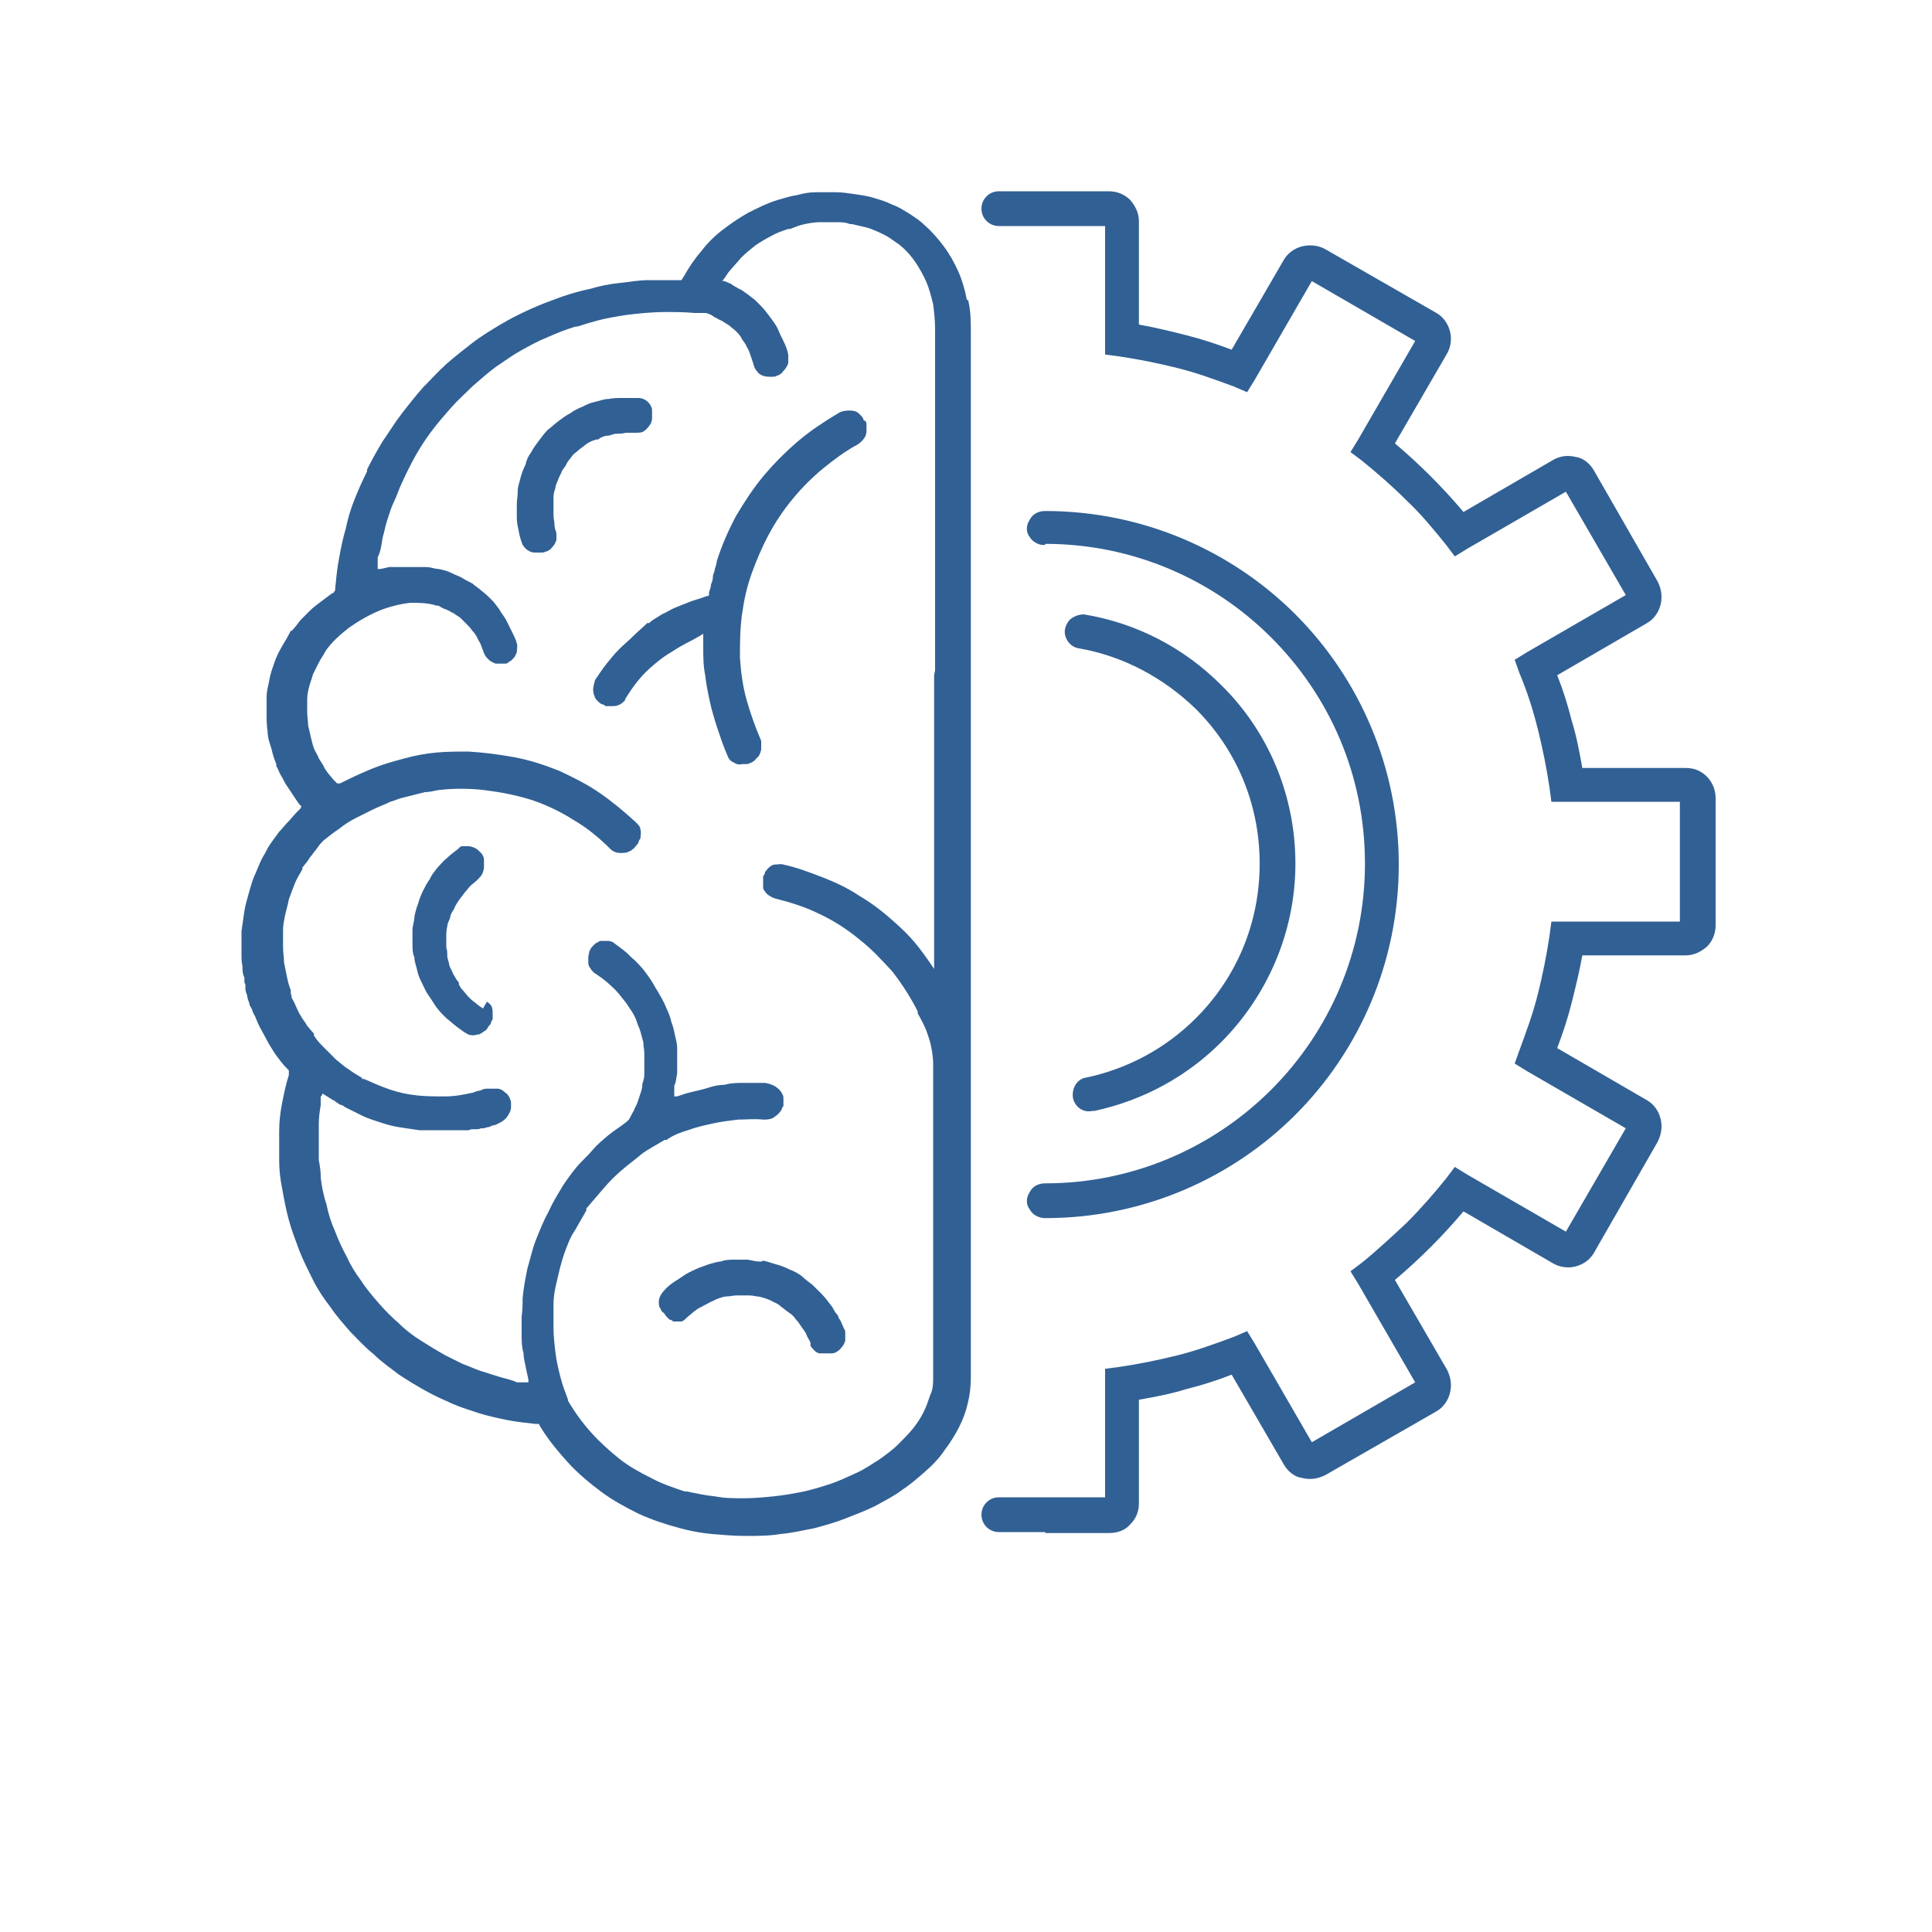
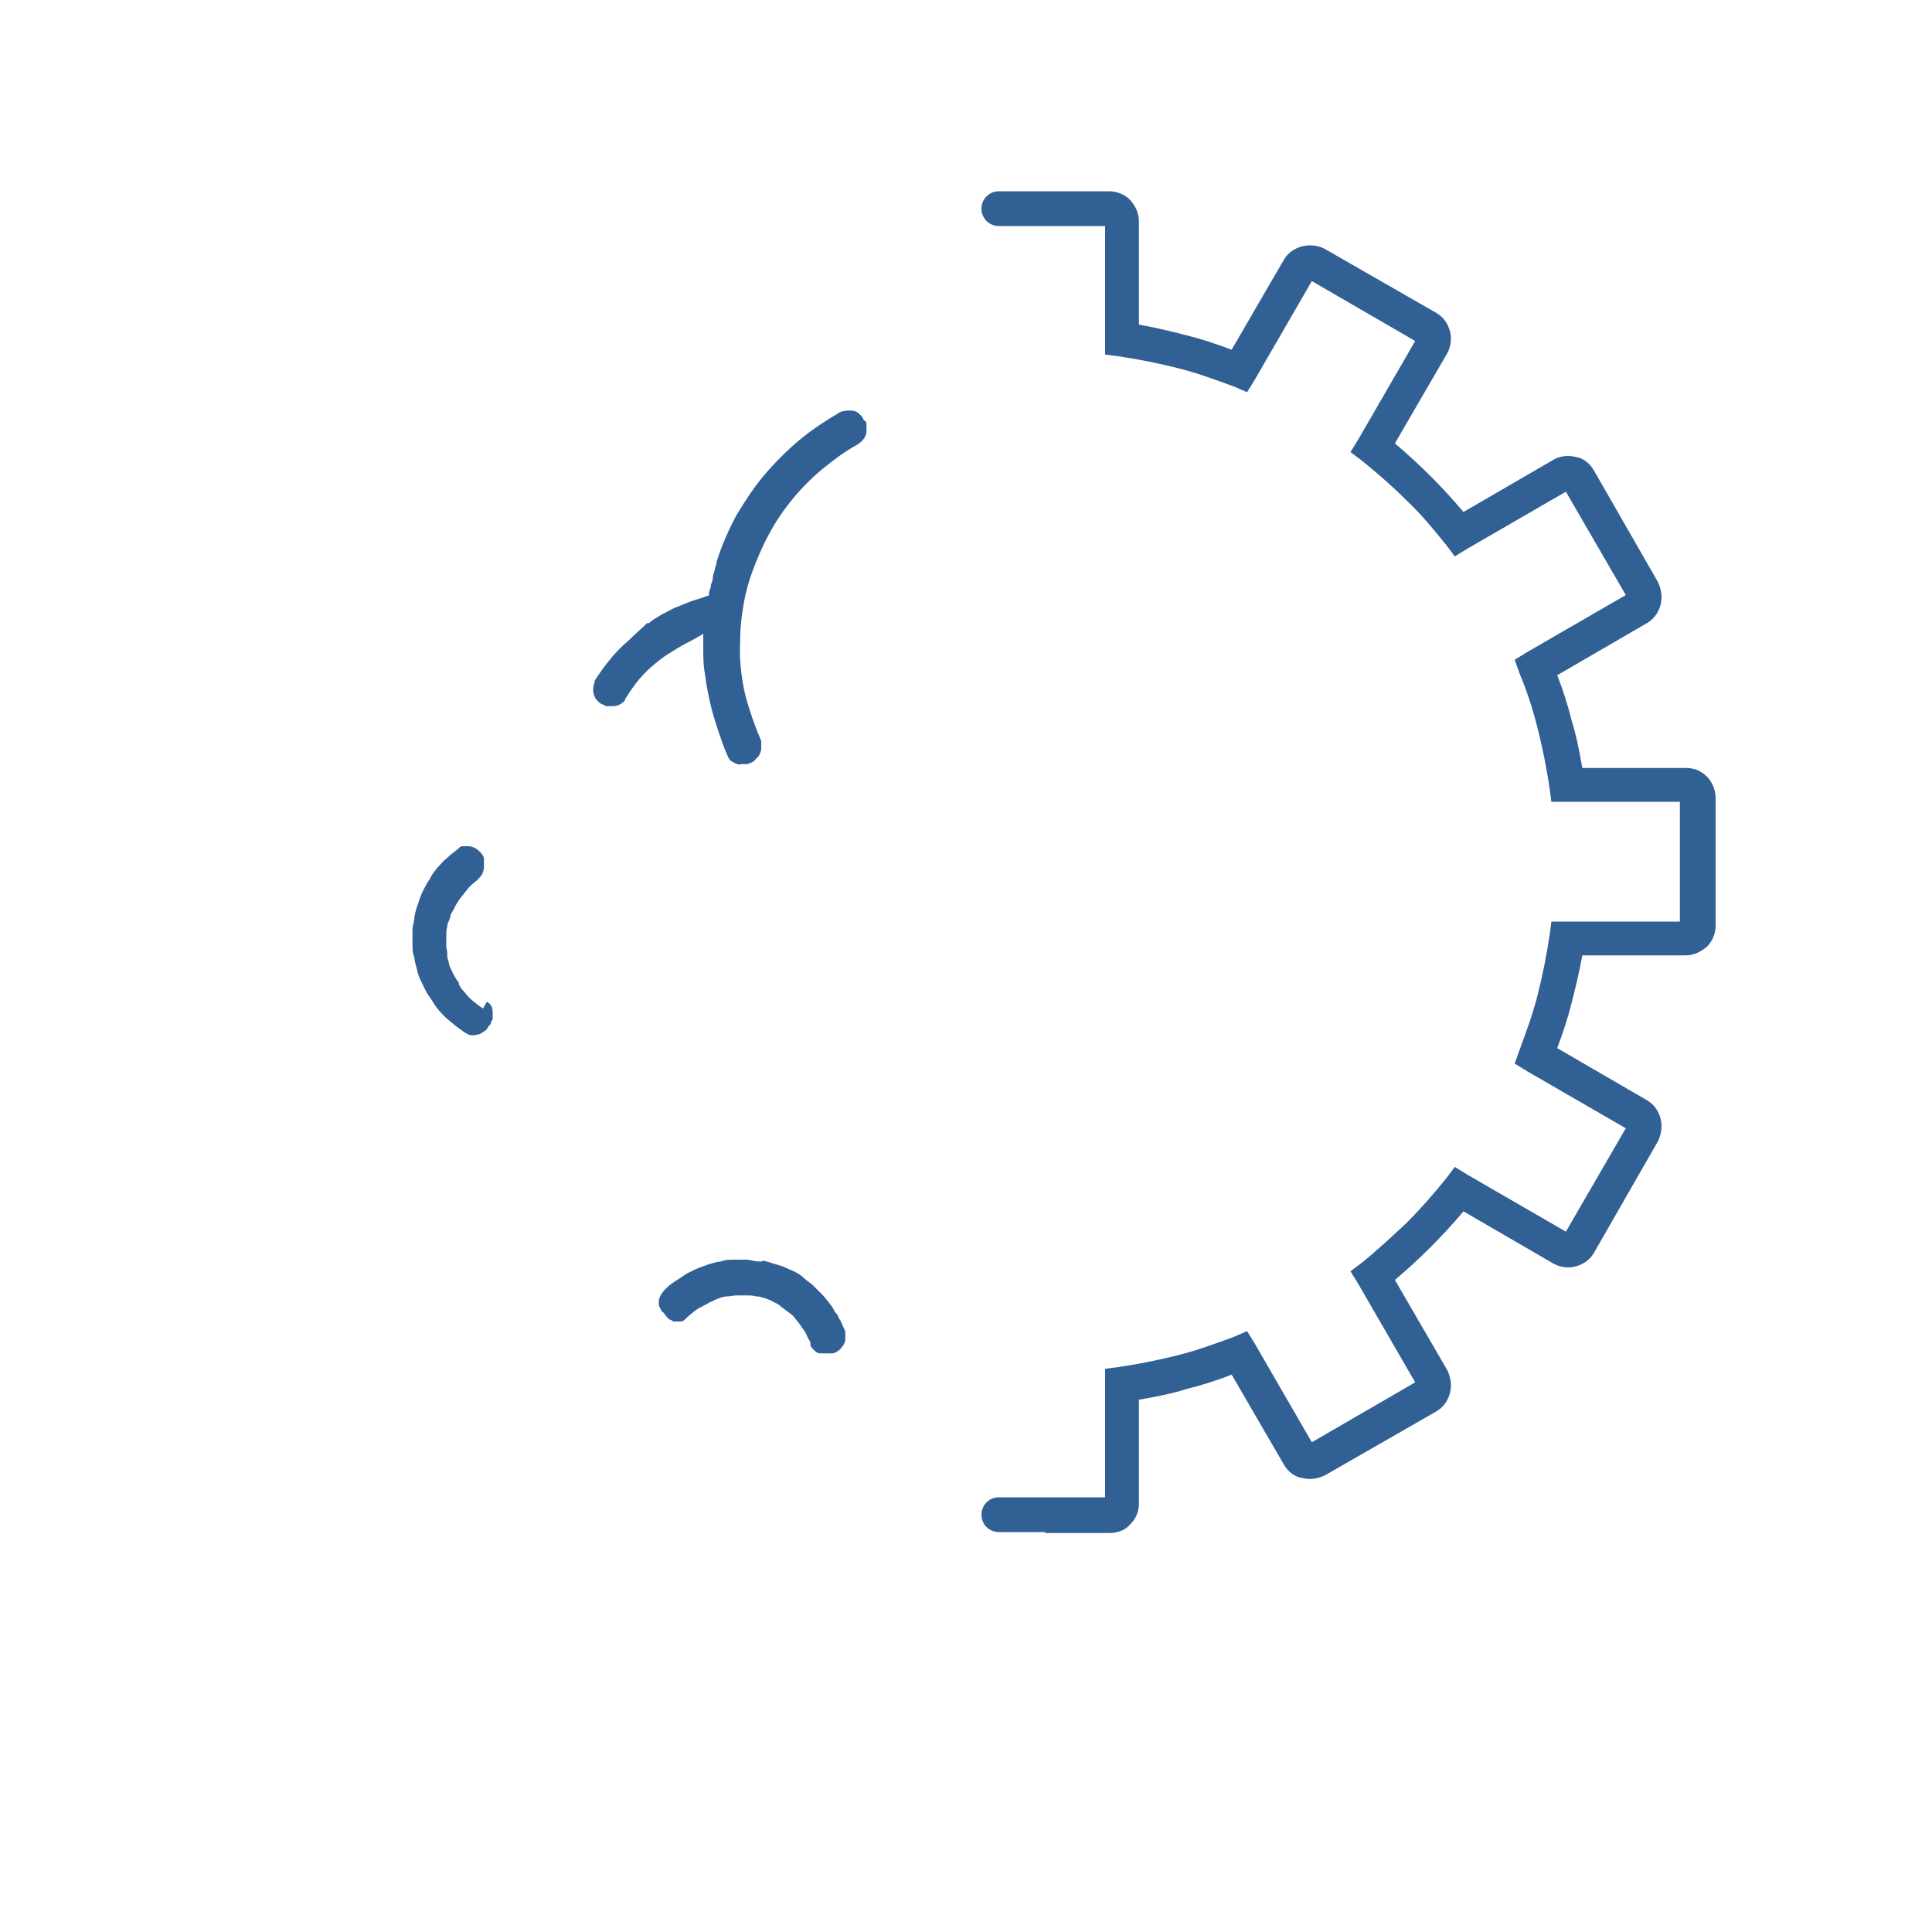
<svg xmlns="http://www.w3.org/2000/svg" version="1.1" viewBox="0 0 200 200">
  <defs>
    <style>
      .cls-1, .cls-2 {
        fill: #316094;
        stroke-width: 0px;
      }

      .cls-2 {
        fill-rule: evenodd;
      }
    </style>
  </defs>
  <g id="g5vyw5">
-     <path class="cls-1" d="M100.1,31.1c-.2-1.1-.5-2.1-.9-3-.4-.9-.9-1.8-1.5-2.6-.6-.8-1.2-1.5-2-2.2h0c-.5-.5-1-.8-1.6-1.2-.5-.3-1.1-.7-1.7-.9-.6-.3-1.2-.5-1.9-.7-.6-.2-1.3-.3-2-.4h0c-.7-.1-1.3-.2-2-.2-.7,0-1.3,0-2,0-.7,0-1.3.1-2,.3-.7.1-1.3.3-2,.5-1,.3-2,.8-3,1.3-.9.5-1.8,1.1-2.7,1.8-.8.6-1.6,1.4-2.2,2.2-.7.8-1.3,1.7-1.8,2.6l-.2.3h0c0,.1-.1.1-.1.1h-.4c-1,0-2,0-3,0-1,0-2,.2-3,.3-1,.1-2,.3-3,.6-1,.2-2,.5-2.9.8-1.1.4-2.2.8-3.3,1.3-1.1.5-2.1,1-3.1,1.6-1,.6-2,1.2-2.9,1.9-.9.7-1.8,1.4-2.6,2.1h0c-.9.8-1.7,1.7-2.5,2.5-.8.9-1.5,1.8-2.2,2.7-.7.9-1.3,1.9-2,2.9-.6,1-1.1,1.9-1.6,2.9v.2c-.5,1-.9,1.9-1.3,2.9-.4,1-.7,2-.9,3-.3,1-.5,2-.7,3.1-.2,1-.3,2.1-.4,3.1v.2s-.2.3-.2.3h-.1c-.4.3-.8.6-1.2.9-.4.3-.8.6-1.1.9-.3.3-.7.7-1,1-.3.4-.6.8-.9,1.1h-.1c-.3.6-.6,1.1-.9,1.6-.3.5-.6,1.1-.8,1.7-.2.6-.4,1.1-.5,1.7-.1.6-.3,1.2-.3,1.8h0c0,.7,0,1.3,0,1.8,0,.6,0,1.2.1,1.8,0,.6.2,1.2.4,1.8.1.5.3,1.1.5,1.6v.2c.2.3.3.7.5,1,.2.3.3.6.5.9.2.3.4.6.6.9.2.3.4.6.6.9l.3.4h.1c0,.1-.1.3-.1.3l-.4.4c-.3.3-.6.7-.9,1-.3.3-.6.7-.9,1-.3.4-.5.7-.8,1.1-.3.4-.5.8-.7,1.2-.4.6-.6,1.2-.9,1.9-.3.6-.5,1.3-.7,2-.2.7-.4,1.4-.5,2-.1.7-.2,1.4-.3,2.1,0,.4,0,.8,0,1.2,0,.4,0,.8,0,1.2,0,.4,0,.8.1,1.2,0,.4,0,.8.2,1.2v.5c0,0,.1.2.1.2h0s0,.4,0,.4h0c0,.3.1.5.2.8,0,.2.1.5.2.7,0,.3.2.5.3.7,0,.2.2.5.3.7h0c.2.5.4,1,.7,1.5.2.4.5.9.7,1.3h0c.3.5.6,1,.9,1.4.3.4.6.8,1,1.2l.2.2h0c0,0,0,.2,0,.2v.3c-.3.9-.5,1.9-.7,2.9-.2,1-.3,2-.3,2.9,0,1,0,2,0,3,0,1,.1,1.9.3,2.9h0c.2,1.1.4,2.2.7,3.3.3,1.1.7,2.1,1.1,3.2.4,1,.9,2,1.4,3,.5,1,1.1,1.9,1.8,2.8.6.9,1.4,1.8,2.1,2.6.8.8,1.5,1.6,2.4,2.3.8.8,1.7,1.4,2.6,2.1.9.6,1.9,1.2,2.8,1.7.9.5,1.8.9,2.7,1.3.9.4,1.9.7,2.8,1,1,.3,1.9.5,2.9.7,1,.2,2,.3,2.9.4h.3s.1,0,.1,0h0c0,.1.2.4.2.4.8,1.3,1.8,2.5,2.8,3.6,1,1.1,2.2,2.1,3.4,3,1.2.9,2.5,1.6,3.9,2.3,1.3.6,2.8,1.1,4.3,1.5,1.1.3,2.2.5,3.3.6,1.2.1,2.3.2,3.5.2s2.4,0,3.6-.2c1.2-.1,2.4-.4,3.5-.6h0c1.1-.3,2.2-.6,3.2-1,1-.4,2.1-.8,3.1-1.3.9-.5,1.9-1,2.7-1.6.9-.6,1.6-1.2,2.4-1.9.8-.7,1.5-1.4,2.1-2.3.6-.8,1.1-1.6,1.5-2.4.4-.8.7-1.6.9-2.5.2-.8.3-1.7.3-2.6V34.4c0-1.1,0-2.3-.3-3.4ZM96.7,69.9v30.4c-1.5-2.2-2.3-3.3-4.4-5.1-1-.9-2.2-1.8-3.4-2.5-1.2-.8-2.5-1.4-3.8-1.9-1.3-.5-2.6-1-4-1.3h0c-.3-.1-.6,0-.9,0-.3,0-.6.3-.8.5,0,.1-.2.2-.2.3,0,.1-.1.3-.2.4,0,.1,0,.3,0,.4,0,.1,0,.3,0,.4,0,.1,0,.3,0,.4,0,.1.1.3.2.4.1.2.3.3.4.4.2.1.3.2.6.3h0s0,0,0,0h0c1.6.4,3.2.9,4.6,1.6,1.5.7,2.9,1.6,4.1,2.6,1.3,1,2.4,2.2,3.5,3.4,1,1.3,1.9,2.7,2.6,4.1v.2c.4.7.7,1.3.9,1.8.2.6.4,1.1.5,1.7.1.5.2,1.1.2,1.7,0,.6,0,1.3,0,2.1v30.4c0,.6,0,1.2-.3,1.8-.2.6-.4,1.2-.7,1.8-.3.6-.7,1.2-1.1,1.7-.5.6-1,1.1-1.5,1.6h0c-.6.6-1.3,1.1-2,1.6-.8.5-1.5,1-2.4,1.4-.9.4-1.7.8-2.6,1.1-.9.3-1.9.6-2.8.8-1,.2-2.1.4-3.1.5-1,.1-2.1.2-3.1.2s-2,0-3-.2c-1-.1-1.9-.3-2.9-.5h-.2c-1.2-.4-2.4-.8-3.5-1.4-1.2-.6-2.3-1.2-3.3-2-1-.8-2-1.7-2.9-2.7-.9-1-1.7-2.1-2.4-3.3h0s0-.1,0-.1h0c-.3-.8-.6-1.6-.8-2.4-.2-.8-.4-1.6-.5-2.5-.1-.8-.2-1.7-.2-2.5,0-.8,0-1.7,0-2.5,0-.9.2-1.8.4-2.6.2-.9.4-1.7.7-2.6.3-.8.6-1.7,1.1-2.4.4-.7.8-1.4,1.2-2.1v-.2c.6-.7,1.2-1.4,1.8-2.1.6-.7,1.2-1.3,1.9-1.9.7-.6,1.4-1.1,2.1-1.7.7-.5,1.5-.9,2.3-1.4h.2c.7-.5,1.5-.8,2.2-1,.8-.3,1.7-.5,2.6-.7.9-.2,1.8-.3,2.6-.4.9,0,1.7-.1,2.6,0h.2c.4,0,.8-.1,1-.3.3-.2.5-.4.7-.7,0-.1.1-.3.2-.4,0-.1,0-.3,0-.4,0-.1,0-.3,0-.4,0-.1,0-.3-.1-.4-.1-.3-.4-.6-.7-.8-.3-.2-.6-.3-1.1-.4h0s0,0,0,0c-.7,0-1.4,0-2.1,0-.7,0-1.4,0-2.1.2-.7,0-1.4.2-2,.4-.7.2-1.3.3-2,.5l-.9.3h-.3c0,.1,0-.2,0-.2v-.9c.2-.4.2-.8.3-1.3,0-.4,0-.8,0-1.3,0-.4,0-.8,0-1.3,0-.4-.1-.8-.2-1.2-.1-.5-.2-1-.4-1.5-.1-.5-.3-1-.5-1.4-.2-.5-.4-.9-.7-1.4-.2-.4-.5-.8-.7-1.2h0c-.3-.5-.6-.9-.9-1.3-.3-.4-.7-.8-1-1.1-.4-.3-.7-.7-1.1-1-.4-.3-.8-.6-1.2-.9h0s0,0,0,0c-.1,0-.3-.1-.4-.1-.1,0-.3,0-.4,0s-.3,0-.4,0c-.1,0-.3.1-.4.2h0c-.1,0-.2.1-.3.2,0,0-.2.2-.2.2-.1.1-.2.3-.3.5,0,.2-.1.4-.1.6,0,.2,0,.4,0,.6,0,.2.1.4.2.5,0,0,.1.2.2.3,0,0,.1.1.2.2h0s0,0,0,0c.6.4,1.2.8,1.8,1.4.6.5,1,1.1,1.5,1.7h0c.2.3.4.6.6.9.2.3.4.7.5,1,.1.4.3.7.4,1.1.1.4.2.7.3,1.1h0c0,.4.1.8.1,1.1,0,.4,0,.8,0,1.1s0,.8,0,1.1c0,.4-.1.7-.2,1h0c0,.4-.1.7-.2,1-.1.3-.2.6-.3.9-.1.3-.3.6-.4.9-.2.3-.3.6-.5.9h0s-.2.2-.2.2h0c-.6.5-1.3.9-1.9,1.4-.6.5-1.2,1-1.7,1.6s-1.1,1.1-1.6,1.7c-.5.6-1,1.3-1.4,1.9h0c-.6,1-1.1,1.8-1.5,2.7-.5.9-.9,1.9-1.3,2.9-.4,1-.6,2-.9,3-.2,1-.4,2-.5,3.1,0,.6,0,1.2-.1,1.9,0,.6,0,1.3,0,1.9,0,.6,0,1.2.2,1.9,0,.6.2,1.2.3,1.8l.2.9v.3c0,0-.3,0-.3,0h-.9c-.6-.3-1.3-.4-1.9-.6-.6-.2-1.3-.4-1.9-.6-.6-.2-1.2-.5-1.8-.7-.6-.3-1.2-.6-1.8-.9-.9-.5-1.7-1-2.5-1.5-.8-.5-1.6-1.1-2.3-1.8-.7-.6-1.4-1.3-2.1-2.1-.6-.7-1.3-1.5-1.8-2.3h0c-.6-.8-1.1-1.6-1.5-2.5-.5-.9-.9-1.8-1.2-2.6-.4-.9-.7-1.8-.9-2.8-.3-.9-.5-1.9-.6-2.8v-.2s0,0,0,0c0-.5-.1-1.1-.2-1.6,0-.6,0-1.3,0-1.9s0-1.3,0-1.9c0-.6.1-1.3.2-1.9v-.9c.1,0,.2-.3.2-.3l.3.2.8.5c.1,0,.2.1.3.2,0,0,.2.1.3.2,0,0,.2.1.3.1,0,0,.2.1.3.2h0c.6.3,1.2.6,1.8.9.6.3,1.3.5,1.9.7.6.2,1.3.4,2,.5.7.1,1.3.2,2,.3h.1s0,0,0,0h.2s0,0,0,0h.1s0,0,0,0h.1c.3,0,.5,0,.8,0h.8c.2,0,.5,0,.8,0,.3,0,.5,0,.8,0h.4s0,0,0,0h.4s0,0,0,0h.3s0,0,0,0h.3s.3-.1.3-.1h.1s.3,0,.3,0h0c.2,0,.4,0,.6-.1.2,0,.4,0,.6-.1.2,0,.4-.1.6-.2.2,0,.4-.1.6-.2h0s0,0,0,0h0c.4-.2.7-.4.9-.7.2-.3.4-.6.4-1,0-.1,0-.3,0-.4,0-.1,0-.3-.1-.4,0-.1-.1-.3-.2-.4,0-.1-.2-.2-.3-.3-.2-.2-.5-.4-.8-.4-.3,0-.7,0-1.1,0-.3,0-.5.1-.7.2-.2,0-.5.1-.7.2h0c-.9.2-1.9.4-2.9.4-1,0-2,0-2.9-.1-1-.1-1.9-.3-2.8-.6-.9-.3-1.8-.7-2.7-1.1h-.2c0-.1,0-.1,0-.1-.5-.3-1-.6-1.4-.9-.5-.3-.9-.7-1.3-1-.4-.4-.8-.8-1.2-1.2-.4-.4-.8-.8-1.1-1.3v-.2c-.3-.3-.5-.6-.7-.8-.2-.4-.5-.7-.7-1.1-.2-.3-.3-.6-.5-1-.1-.3-.3-.6-.4-.8h0c0-.1-.1-.5-.1-.5h0c0,0,0-.3,0-.3h0c-.2-.5-.3-.9-.4-1.4-.1-.5-.2-1-.3-1.5,0-.5-.1-1-.1-1.6,0-.5,0-1,0-1.5v-.2c0-.5.1-1,.2-1.5.1-.5.3-1.1.4-1.7.2-.5.4-1.1.6-1.6.2-.5.5-1,.8-1.5v-.2c.2-.2.3-.4.5-.6.2-.3.3-.5.5-.7.2-.3.4-.5.6-.8.2-.3.4-.5.6-.7h0s0,0,0,0h0c.5-.4,1-.8,1.6-1.2.5-.4,1.1-.8,1.7-1.1.6-.3,1.2-.6,1.8-.9.6-.3,1.2-.5,1.8-.8h0c.4-.1.8-.3,1.2-.4.4-.1.8-.2,1.2-.3.4-.1.8-.2,1.2-.3.4,0,.8-.1,1.3-.2,1.6-.2,3.3-.2,4.9,0,1.6.2,3.2.5,4.8,1,1.5.5,3,1.2,4.4,2.1,1.4.8,2.7,1.9,3.8,3h0s0,0,0,0c.3.3.7.4,1,.4.4,0,.7,0,1-.2.1,0,.2-.1.3-.2.1,0,.2-.2.3-.3.1-.1.2-.2.3-.4,0-.1.1-.3.2-.4,0-.3.1-.6,0-.9,0-.3-.2-.5-.5-.8h0s0,0,0,0c-1.2-1.1-2.4-2.1-3.7-3-1.3-.9-2.7-1.6-4.2-2.3-1.5-.6-3-1.1-4.6-1.4-1.6-.3-3.2-.5-4.8-.6h0c-1.1,0-2.2,0-3.3.1-1.1.1-2.2.3-3.3.6-1.1.3-2.2.6-3.2,1-1,.4-2.1.9-3.1,1.4l-.4.2h-.2c0,0-.1,0-.1,0l-.3-.3c-.2-.2-.4-.5-.6-.7-.2-.3-.4-.5-.5-.8-.2-.3-.3-.5-.5-.8-.1-.3-.3-.6-.4-.8h0c-.2-.4-.3-.9-.4-1.3-.1-.4-.2-.9-.3-1.3,0-.4-.1-.9-.1-1.4,0-.5,0-.9,0-1.3h0c0-.5.1-.9.2-1.3.1-.4.3-.9.4-1.3.2-.4.4-.8.6-1.2.2-.4.5-.8.7-1.2.6-.9,1.5-1.7,2.4-2.4,1-.7,2-1.3,3.2-1.8,1-.4,2.2-.7,3.2-.8.9,0,1.8,0,2.7.3h.2c.3.2.5.3.8.4.3.1.5.3.8.4.2.2.5.3.7.5.2.2.4.4.6.6.2.2.4.4.6.7.2.2.4.5.5.7.1.3.3.5.4.8.1.3.2.5.3.8h0c0,0,0,0,0,0,.1.3.3.5.5.7.2.2.5.3.7.4.2,0,.3,0,.5,0s.3,0,.5,0c.2,0,.3-.1.4-.2.1,0,.3-.2.4-.3.2-.2.3-.4.4-.7,0-.3.1-.6,0-.9h0s0,0,0,0c-.1-.4-.3-.8-.5-1.2-.2-.4-.4-.8-.6-1.2-.2-.4-.5-.7-.7-1.1-.3-.4-.5-.7-.8-1-.3-.3-.6-.6-1-.9-.3-.3-.7-.5-1-.8-.4-.2-.8-.4-1.1-.6-.4-.2-.7-.3-1.1-.5h0c-.4-.2-.8-.3-1.3-.4-.4,0-.8-.2-1.3-.2-.4,0-.9,0-1.3,0s-.8,0-1.3,0h0s0,0,0,0c-.1,0-.2,0-.3,0-.1,0-.2,0-.3,0-.1,0-.2,0-.3,0,0,0-.2,0-.3,0l-.9.2h-.3c0,0,0-.3,0-.3v-.9c.3-.6.4-1.3.5-2,.2-.7.3-1.3.5-1.9.2-.6.4-1.3.7-1.9.3-.6.5-1.3.8-1.9.4-.9.9-1.9,1.4-2.8.5-.9,1.1-1.8,1.7-2.6.6-.8,1.3-1.6,2-2.4.7-.8,1.5-1.5,2.2-2.2.8-.7,1.6-1.4,2.4-2,.9-.6,1.7-1.2,2.6-1.7.9-.5,1.8-1,2.8-1.4.9-.4,1.9-.8,2.9-1.1h.2c0,0,0,0,0,0,.9-.3,1.9-.6,2.8-.8,1-.2,2.1-.4,3.1-.5,1-.1,2.1-.2,3.1-.2,1,0,2.1,0,3.1.1h.2s.8,0,.8,0h.2s0,0,0,0c.3.1.6.2.8.4.3.1.5.3.8.4.3.2.5.3.8.5.2.2.5.4.7.6.2.2.5.5.6.8.2.3.4.5.5.8.2.3.3.6.4.9.1.3.2.6.3.9h0c.1.5.4.8.6,1,.3.2.6.3,1,.3.1,0,.3,0,.4,0,.1,0,.3,0,.4-.1.1,0,.3-.1.4-.2.1,0,.2-.2.3-.3.2-.2.4-.5.5-.8,0-.3,0-.6,0-.9h0c-.1-.5-.3-1-.5-1.4-.2-.4-.4-.8-.6-1.3-.2-.4-.5-.8-.8-1.2-.3-.4-.6-.8-.9-1.1-.2-.2-.5-.5-.7-.7-.3-.2-.5-.4-.8-.6-.3-.2-.5-.4-.8-.5-.3-.2-.6-.3-.8-.5l-.7-.3h-.2c0-.1.2-.3.2-.3l.4-.6c.4-.5.9-1,1.3-1.5.5-.5,1-.9,1.5-1.3.6-.4,1.1-.7,1.7-1,.5-.3,1.1-.5,1.7-.7h.2c.5-.2,1-.4,1.5-.5.5-.1,1-.2,1.6-.2.5,0,1.1,0,1.6,0,.5,0,1,0,1.5.2h.2c.4.1.9.2,1.3.3.5.1.9.3,1.4.5.4.2.9.4,1.3.7.3.2.7.5,1,.7h0c0,0,0,.1.1.1.6.5,1.1,1.1,1.5,1.7.4.6.8,1.3,1.1,2,.3.7.5,1.5.7,2.3.1.8.2,1.7.2,2.5v35.4Z" />
-   </g>
+     </g>
  <g id="_w6u42">
    <path class="cls-1" d="M89.4,43.5c0-.1-.1-.3-.2-.4,0,0-.2-.2-.3-.3-.2-.2-.5-.3-.9-.3-.3,0-.7,0-1.1.2h0c-1.5.9-2.9,1.8-4.2,2.9-1.3,1.1-2.5,2.3-3.6,3.6-1.1,1.3-2,2.7-2.9,4.2-.8,1.5-1.5,3.1-2,4.7h0c0,.2-.1.5-.2.8,0,.3-.2.5-.2.8,0,.3-.1.6-.2.8,0,.3-.1.5-.2.8v.3c0,0-.1.1-.1.1h-.1s-.3.1-.3.1c-.5.2-1,.3-1.5.5-.5.2-1,.4-1.5.6-.5.2-.9.5-1.4.7-.4.3-.9.5-1.3.9h-.2c-.5.5-1,.9-1.4,1.3-.5.5-1,.9-1.5,1.4-.5.5-.9,1-1.3,1.5-.4.5-.8,1.1-1.2,1.7h0s0,0,0,0h0c-.1.4-.2.7-.2,1,0,.3.1.6.2.8,0,.1.2.3.3.4.1.1.2.2.4.3.1,0,.3.1.4.2.1,0,.3,0,.5,0,.3,0,.6,0,.8-.1.3-.1.5-.3.7-.5h0s0-.1,0-.1c.5-.8.9-1.4,1.4-2,.5-.6,1-1.1,1.6-1.6.6-.5,1.1-.9,1.8-1.3.6-.4,1.3-.8,2.1-1.2l.9-.5.3-.2v1.4c0,1,0,1.9.2,2.9.1.9.3,1.9.5,2.8.2.9.5,1.9.8,2.8.3.9.6,1.8,1,2.7h0s0,0,0,0c.1.3.3.6.6.7.3.2.6.3.9.2.1,0,.3,0,.4,0,.1,0,.3,0,.4-.1.1,0,.3-.1.4-.2.1,0,.2-.2.3-.3.3-.2.4-.5.5-.9,0-.3,0-.6,0-.9h0s0,0,0,0c-.6-1.4-1.1-2.8-1.5-4.2-.4-1.4-.6-2.9-.7-4.4,0-1.5,0-2.9.2-4.4.2-1.5.5-2.9,1-4.3.5-1.4,1.1-2.8,1.8-4.1.7-1.3,1.5-2.5,2.5-3.7.9-1.1,2-2.2,3.1-3.1,1.1-.9,2.3-1.8,3.6-2.5h0s0,0,0,0c.3-.2.5-.4.7-.7.2-.3.2-.6.2-.9,0-.1,0-.3,0-.4,0-.1,0-.3-.1-.4Z" />
  </g>
  <g id="_66">
    <path class="cls-1" d="M78.8,130.6c-.5,0-.9-.1-1.4-.2-.5,0-.9,0-1.4,0-.5,0-.9,0-1.4.2-.4,0-.9.2-1.3.3h0c-.5.2-.9.3-1.3.5-.4.2-.9.4-1.3.7-.4.3-.8.5-1.2.8-.4.3-.7.6-1,1h0s0,0,0,0h0c-.2.3-.3.6-.3.8,0,.3,0,.6.2.8,0,.1.1.3.3.4.1.1.2.3.3.4h0c.1.1.2.2.3.3.1,0,.3.1.4.2.3,0,.5,0,.8,0,.2,0,.4-.2.6-.4h0c.2-.2.5-.4.7-.6.3-.2.5-.4.8-.5.3-.2.6-.3.9-.5.3-.1.6-.3.9-.4h0c.3-.1.6-.2.9-.2.3,0,.6-.1,1-.1.3,0,.6,0,1,0,.3,0,.6,0,1,.1.3,0,.6.1.9.2.3.1.6.2.9.4.3.1.6.3.8.5.3.2.5.4.8.6h0c.3.2.5.4.7.7.2.2.4.5.6.8.2.3.4.5.5.8.1.3.3.5.4.8h0c0,0,0,.1,0,.1h0v.2c.1.2.3.4.4.5.2.2.4.3.6.3.1,0,.2,0,.4,0,.1,0,.3,0,.4,0,.1,0,.3,0,.4,0,.1,0,.2,0,.4-.1.2-.1.5-.3.6-.5.2-.2.3-.4.4-.7h0c0,0,0-.2,0-.3v-.3c0,0,0-.2,0-.3,0,0,0-.2-.1-.3l-.4-.9-.2-.3h0c0-.2-.2-.4-.3-.5-.2-.3-.3-.6-.5-.8-.3-.4-.6-.8-.9-1.1-.3-.3-.7-.7-1-1-.4-.3-.8-.6-1.1-.9-.4-.3-.8-.5-1.3-.7-.4-.2-.9-.4-1.3-.5-.4-.1-.9-.3-1.4-.4Z" />
  </g>
  <g id="hw_hww">
    <path class="cls-1" d="M50,104.4h0c-.3-.2-.6-.4-.8-.6-.3-.2-.5-.4-.7-.6-.2-.2-.4-.5-.6-.7-.2-.2-.3-.4-.4-.6v-.2c-.3-.3-.4-.6-.6-.9-.1-.3-.3-.6-.4-.9,0-.3-.2-.6-.2-1,0-.3,0-.5-.1-.8h0v-.2h0c0-.4,0-.7,0-1,0-.3,0-.6.1-1,0-.3.2-.6.3-.9,0-.3.2-.6.4-.9h0c.1-.3.3-.6.5-.9.2-.3.4-.5.6-.8.2-.2.4-.5.6-.7.2-.2.5-.4.7-.6h0s0,0,0,0h0s0,0,0,0c.2-.2.4-.4.5-.6.1-.2.2-.5.2-.7,0-.1,0-.3,0-.4,0-.1,0-.3,0-.4,0-.1,0-.2-.1-.4,0,0-.1-.2-.2-.3-.2-.2-.4-.4-.6-.5-.2-.1-.5-.2-.7-.2h-.3c0,0-.2,0-.3,0-.1,0-.2,0-.3.1,0,0-.1.1-.2.2h0s0,0,0,0h0c-.4.3-.8.6-1.1.9-.4.3-.7.7-1,1-.3.4-.6.7-.8,1.2-.3.4-.5.8-.7,1.2-.2.4-.4.9-.5,1.3-.2.5-.3.9-.4,1.4,0,.5-.2.9-.2,1.4,0,.5,0,.9,0,1.4h0c0,.5,0,1,.2,1.4,0,.5.2.9.3,1.4.1.5.3.9.5,1.3.2.4.4.9.7,1.3h0c.3.4.5.8.8,1.2.3.4.6.7,1,1.1.4.3.7.6,1.1.9.4.3.8.6,1.2.8h0s0,0,0,0c.3.1.6.1.9,0,.3,0,.5-.2.8-.4.1,0,.2-.2.3-.3,0-.1.2-.3.3-.4,0-.2.1-.3.2-.5,0-.2,0-.3,0-.5,0-.3,0-.5-.1-.8-.1-.2-.3-.4-.5-.5Z" />
  </g>
  <g id="r_j63">
-     <path class="cls-1" d="M62.2,45.3c.2-.1.5-.2.7-.2.3,0,.6-.2.9-.2.3,0,.6,0,1-.1.3,0,.6,0,.9,0h0c.4,0,.8,0,1-.2.3-.2.5-.5.7-.8,0-.1.1-.3.1-.4,0-.2,0-.3,0-.5s0-.3,0-.4c0-.1,0-.3-.1-.4-.1-.3-.3-.5-.6-.7-.2-.1-.4-.2-.7-.2h0s-.2,0-.2,0h-.2c-.4,0-.8,0-1.3,0-.5,0-.9,0-1.4.1-.5,0-.9.2-1.4.3-.5.1-.9.3-1.3.5h0c-.5.2-.9.4-1.3.7-.4.2-.8.5-1.2.8-.4.3-.7.6-1.1.9-.3.3-.6.7-.9,1.1-.3.4-.6.8-.8,1.2-.3.4-.5.8-.6,1.3-.2.4-.4.9-.5,1.3-.1.5-.3.9-.3,1.4h0c0,.5-.1,1-.1,1.4,0,.5,0,.9,0,1.4,0,.5.1.9.2,1.4.1.5.2.9.4,1.4h0s0,0,0,0c.2.3.4.5.6.6.3.2.5.2.8.2s.3,0,.5,0c.2,0,.3,0,.5-.1.1,0,.3-.1.4-.2.1,0,.2-.2.3-.3.2-.2.3-.4.4-.7,0-.2,0-.5,0-.7h0s0,0,0,0c-.1-.3-.2-.6-.2-.9,0-.3-.1-.6-.1-.9,0-.3,0-.6,0-1,0-.3,0-.6,0-1h0c0-.3.1-.6.2-.9,0-.3.2-.6.3-.9.1-.3.3-.6.4-.9.2-.3.4-.5.5-.8h0c.2-.3.4-.5.6-.8.2-.2.5-.4.7-.6.3-.2.5-.4.8-.6.3-.2.6-.3.9-.4h.2Z" />
-   </g>
+     </g>
  <g id="_5u3">
-     <path class="cls-2" d="M108.2,56.3h0c9.1,0,17.4,3.7,23.4,9.7,6,6,9.7,14.2,9.7,23.4,0,9.1-3.7,17.4-9.7,23.4-6,6-14.3,9.7-23.4,9.7h0c-.7,0-1.3.3-1.6.9-.4.6-.4,1.3,0,1.8.3.6,1,.9,1.6.9h0c10.1,0,19.3-4.1,25.9-10.7,6.6-6.6,10.7-15.8,10.7-25.9,0-10.1-4.1-19.3-10.7-25.9-6.6-6.6-15.8-10.7-25.9-10.7-.7,0-1.3.3-1.6.9-.4.6-.4,1.3,0,1.8.3.5,1,.9,1.6.8h0Z" />
-   </g>
+     </g>
  <g id="_6_6_63663">
    <path class="cls-2" d="M108.2,158.7h1.2s5.4,0,5.4,0c.9,0,1.7-.3,2.2-.9h0c.6-.6.9-1.3.9-2.2v-10.7c1.7-.3,3.3-.6,4.9-1.1,1.6-.4,3.2-.9,4.7-1.5l5.4,9.3c.4.7,1.1,1.3,1.9,1.4.8.2,1.6.1,2.4-.3l11.5-6.6c.7-.4,1.2-1.1,1.4-1.9.2-.8.1-1.6-.3-2.4l-5.4-9.3c1.3-1.1,2.5-2.2,3.7-3.4,1.2-1.2,2.3-2.4,3.4-3.7l9.3,5.4c.7.4,1.6.5,2.3.3.8-.2,1.5-.7,1.9-1.4l6.6-11.5h0c.4-.8.5-1.6.3-2.4-.2-.8-.7-1.5-1.4-1.9h0l-9.3-5.4c.6-1.6,1.1-3.1,1.5-4.7.4-1.6.8-3.2,1.1-4.9h10.7c.9,0,1.6-.4,2.2-.9h0c.6-.6.9-1.4.9-2.2v-13.2c0-.9-.4-1.7-.9-2.2h0c-.6-.6-1.3-.9-2.2-.9h-10.7c-.3-1.7-.6-3.3-1.1-4.9-.4-1.6-.9-3.2-1.5-4.7l9.3-5.4h0c.7-.4,1.2-1.1,1.4-1.9.2-.8.1-1.6-.3-2.4l-6.6-11.5c-.4-.7-1.1-1.3-1.9-1.4-.8-.2-1.6-.1-2.3.3h0s-9.3,5.4-9.3,5.4c-1.1-1.3-2.2-2.5-3.4-3.7-1.2-1.2-2.4-2.3-3.7-3.4l5.4-9.3c.4-.7.5-1.6.3-2.3-.2-.8-.7-1.5-1.4-1.9l-11.5-6.6h0c-.7-.4-1.6-.5-2.4-.3-.8.2-1.5.7-1.9,1.4h0s-5.4,9.3-5.4,9.3c-1.6-.6-3.1-1.1-4.7-1.5-1.6-.4-3.2-.8-4.9-1.1v-10.7c0-.9-.4-1.6-.9-2.2h0c-.6-.6-1.4-.9-2.2-.9h-5.4s-1.2,0-1.2,0h-4.8c-1,0-1.8.8-1.8,1.8h0c0,1,.8,1.8,1.8,1.8h4.8s1.2,0,1.2,0h5v11.8s0,1.5,0,1.5l1.5.2c2,.3,4,.7,6,1.2,2,.5,3.9,1.2,5.8,1.9l1.4.6.8-1.3,5.9-10.2,10.7,6.2-5.9,10.2-.8,1.3,1.2.9c1.6,1.3,3.1,2.6,4.6,4.1,1.5,1.4,2.8,3,4.1,4.6l.9,1.2,1.3-.8,10.2-5.9,6.2,10.7-10.2,5.9-1.3.8.5,1.4c.8,1.9,1.4,3.8,1.9,5.8.5,2,.9,4,1.2,6l.2,1.5h1.5s11.8,0,11.8,0v12.4h-11.8s-1.5,0-1.5,0l-.2,1.5c-.3,2-.7,4-1.2,6-.5,2-1.2,3.9-1.9,5.8l-.5,1.4,1.3.8,10.2,5.9-6.2,10.7-10.2-5.9-1.3-.8-.9,1.2c-1.3,1.6-2.6,3.1-4.1,4.6-1.5,1.4-3,2.8-4.6,4.1l-1.2.9.8,1.3,5.9,10.2-10.7,6.2-5.9-10.2-.8-1.3-1.4.6c-1.9.7-3.8,1.4-5.8,1.9-2,.5-4,.9-6,1.2l-1.5.2v1.5s0,11.8,0,11.8h-5s-1.2,0-1.2,0h-4.8c-1,0-1.8.8-1.8,1.8h0c0,1,.8,1.8,1.8,1.8h4.8Z" />
  </g>
  <g id="_y62252">
-     <path class="cls-2" d="M113.3,115c5.1-1.1,9.6-3.6,13.1-7.1,4.7-4.7,7.7-11.3,7.7-18.5s-2.9-13.8-7.7-18.5c-3.8-3.8-8.7-6.4-14.2-7.3-.5,0-1.1.2-1.5.6-.4.5-.6,1.1-.4,1.7.2.6.7,1.1,1.3,1.2h0c4.7.8,8.9,3.1,12.2,6.3,4.1,4.1,6.6,9.7,6.6,16s-2.5,11.9-6.6,16c-3.1,3.1-7.1,5.3-11.6,6.2h0c-.9.3-1.3,1.3-1.1,2.2.3.9,1.1,1.4,2,1.2h0Z" />
-   </g>
+     </g>
</svg>